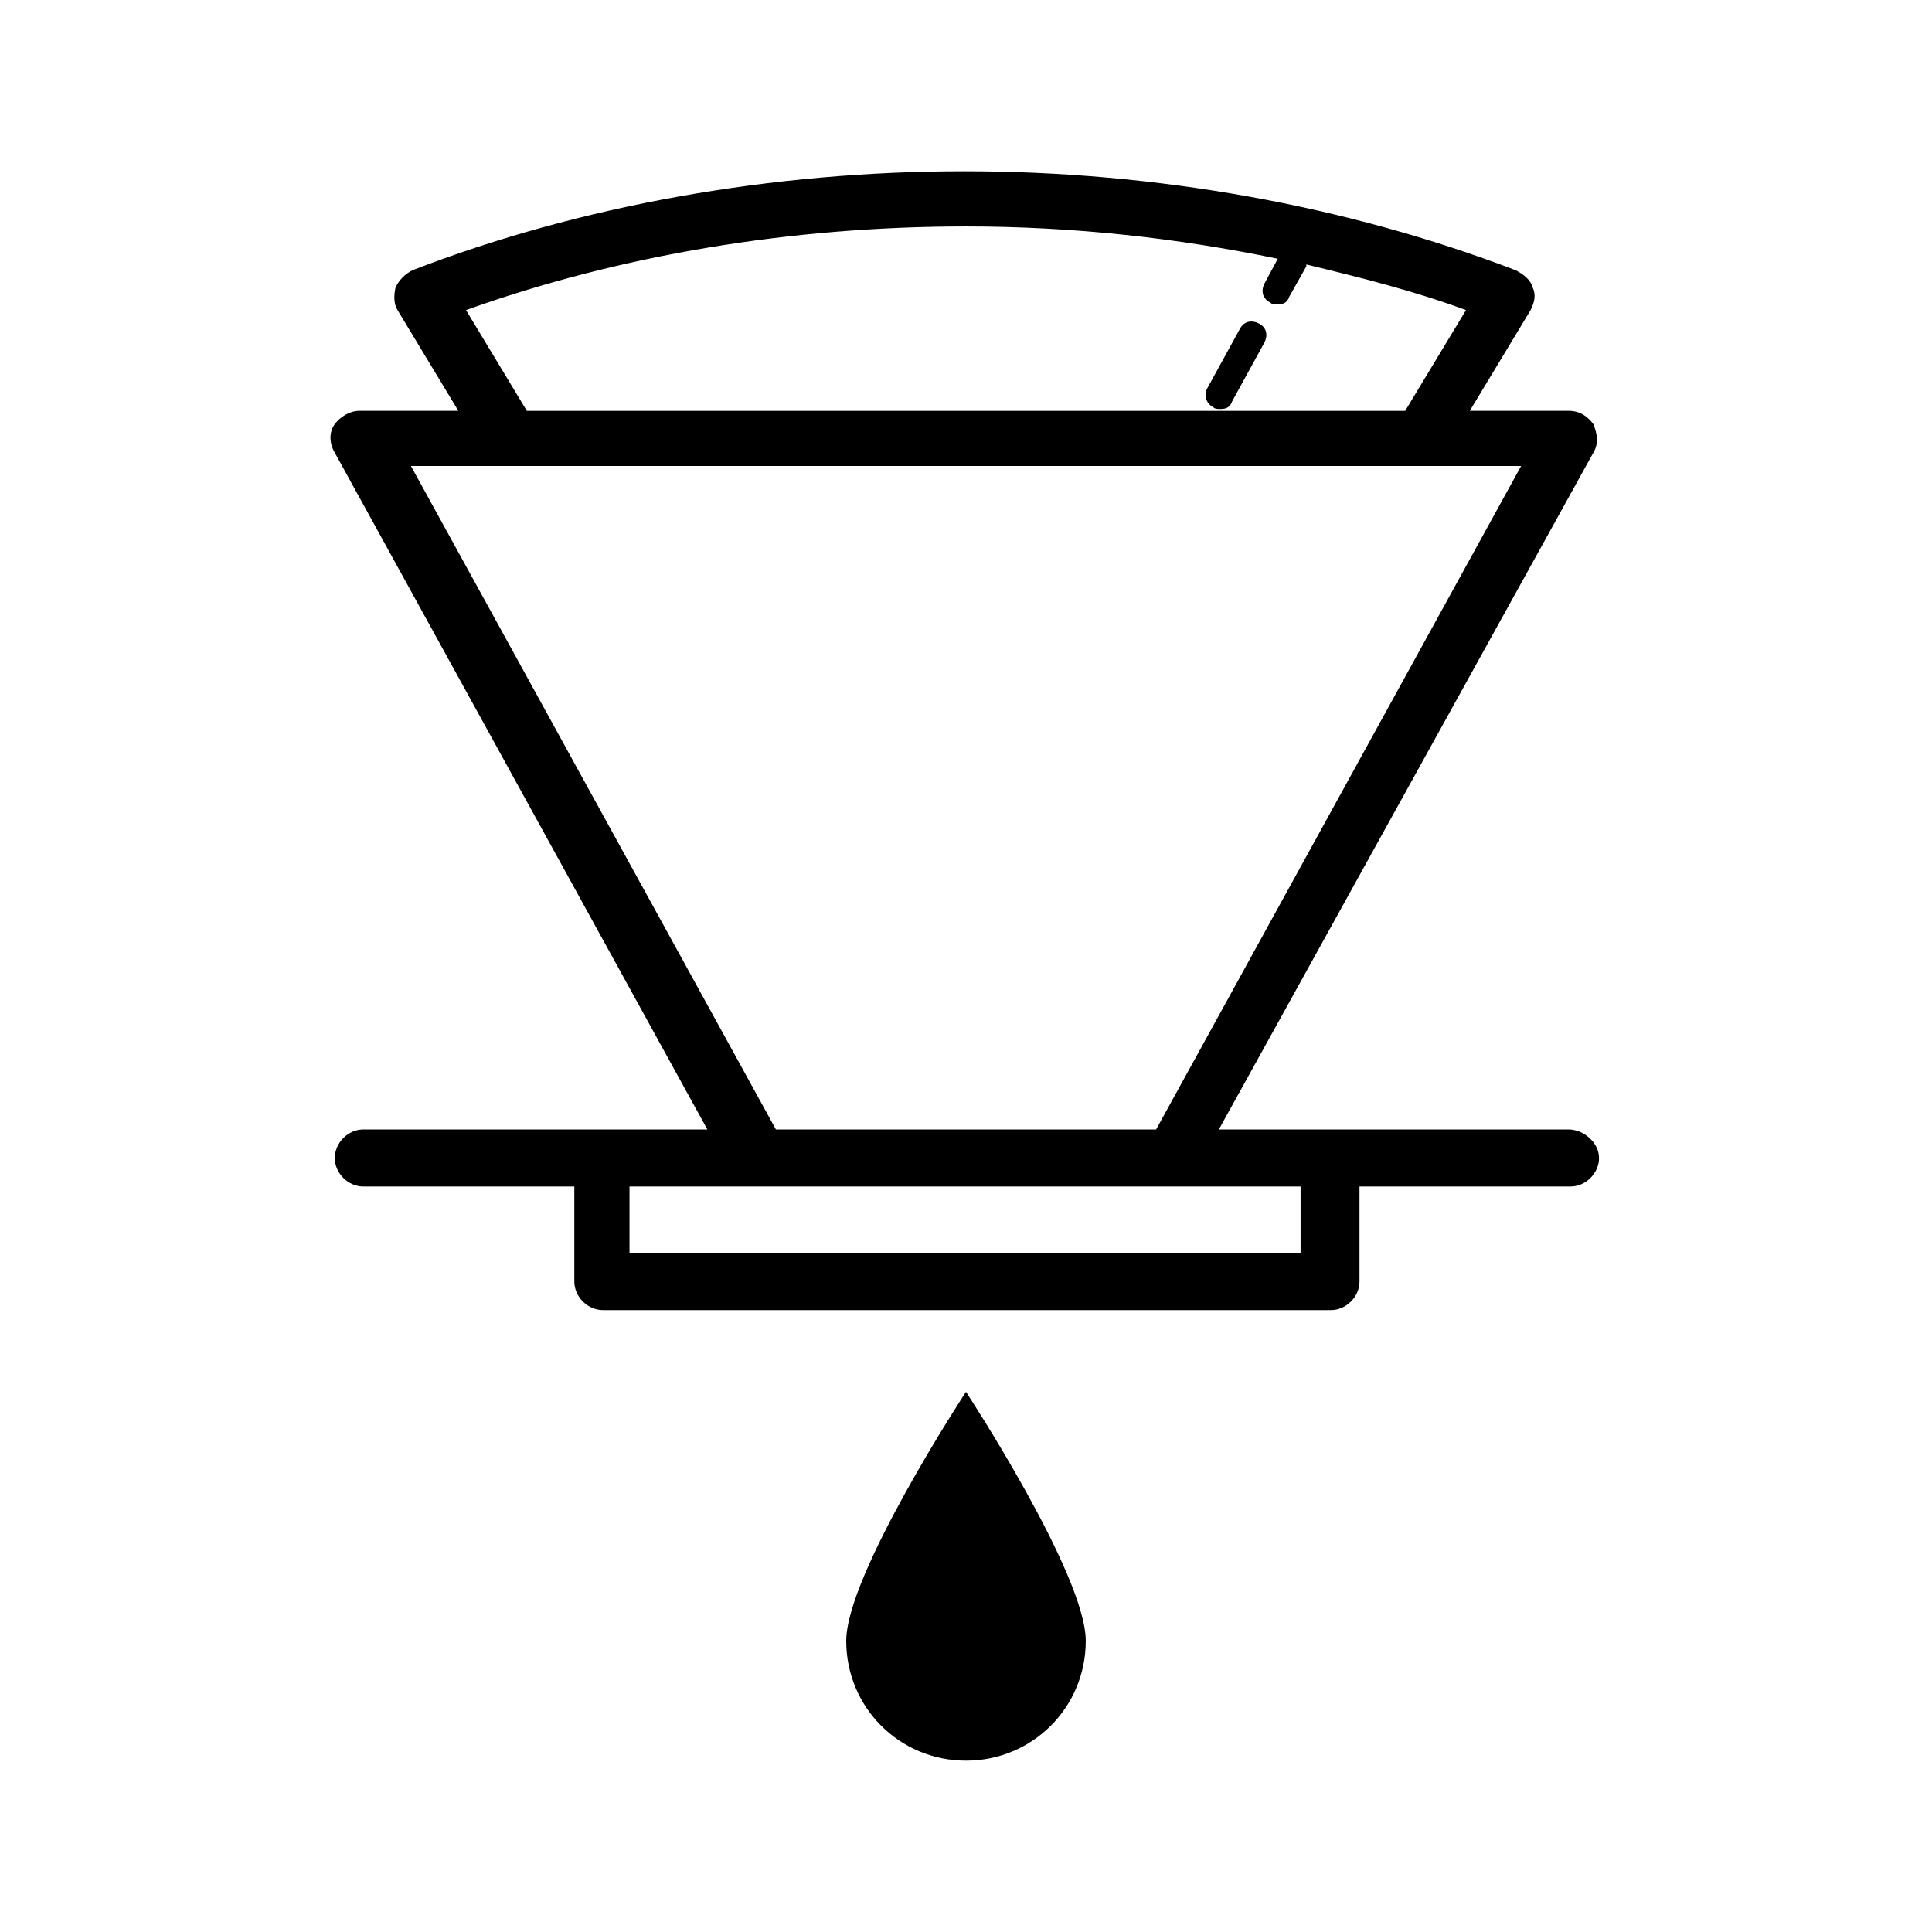
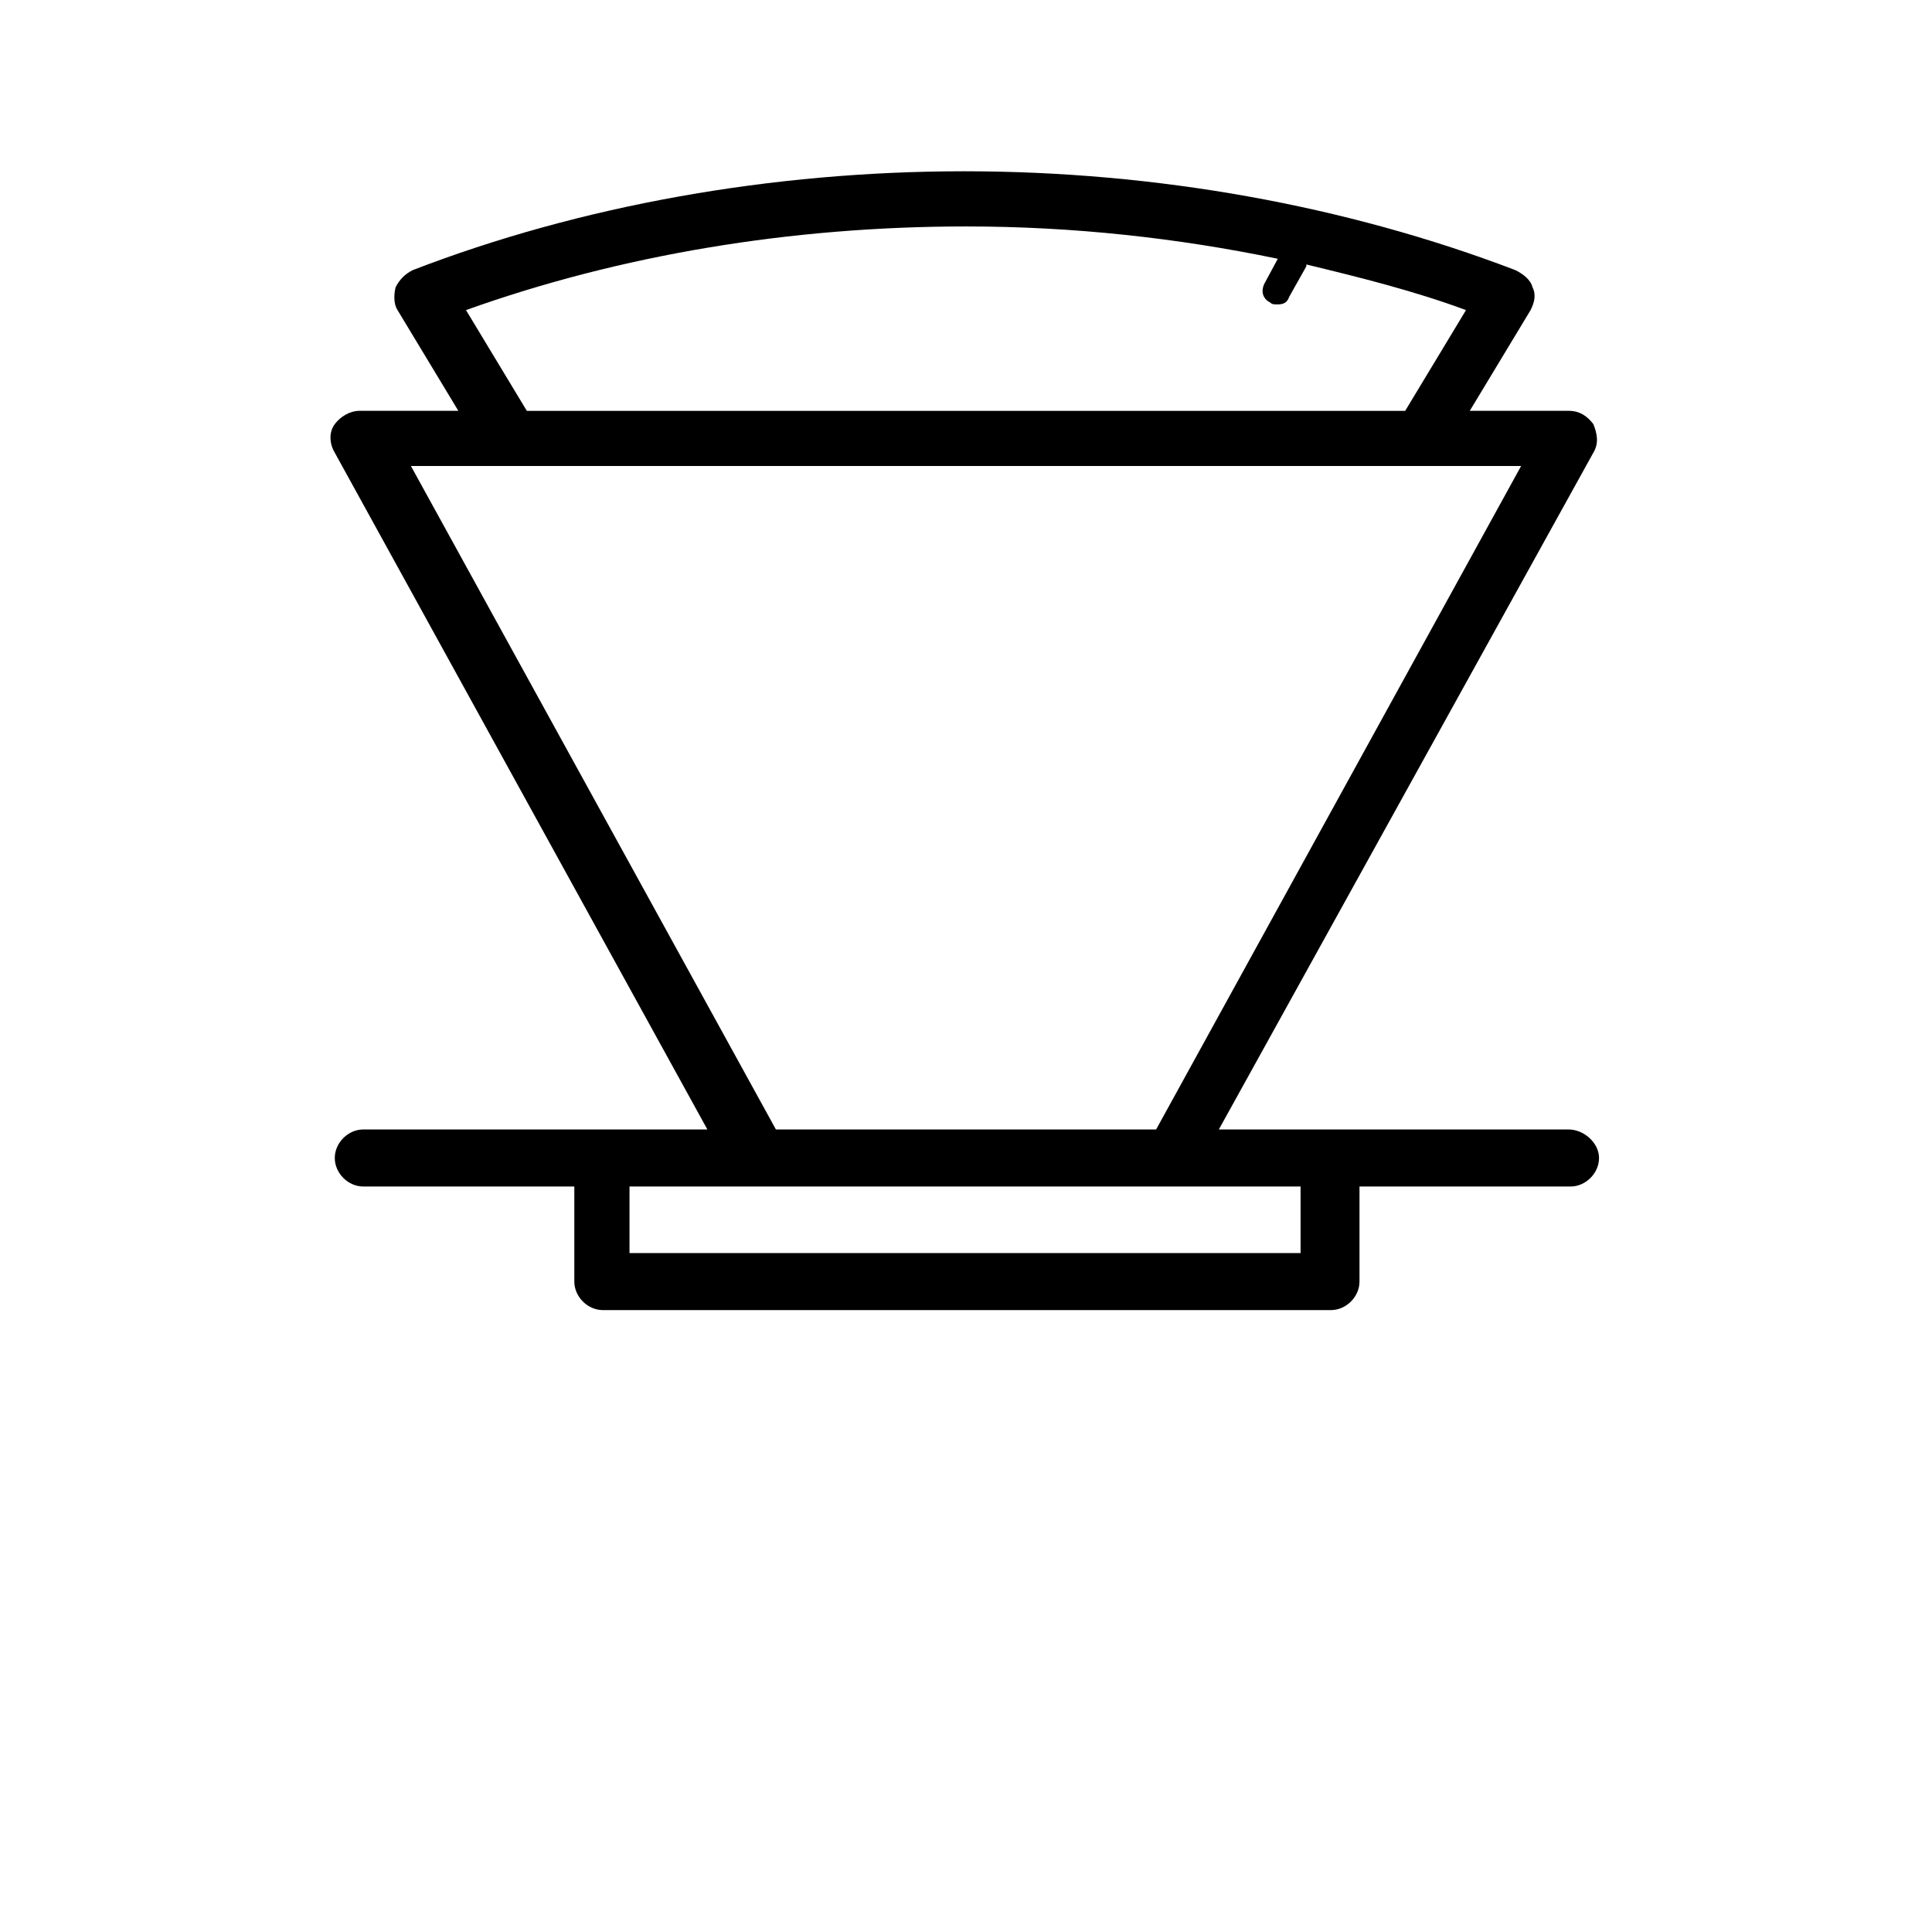
<svg xmlns="http://www.w3.org/2000/svg" fill="#000000" width="800px" height="800px" version="1.1" viewBox="144 144 512 512">
  <g>
-     <path d="m465.49 251.88c0.504 0.504 1.008 0.504 2.016 0.504 1.512 0 2.519-0.504 3.023-2.016l8.566-15.617c1.008-2.016 0.504-4.031-1.512-5.039-2.016-1.008-4.031-0.504-5.039 1.512l-8.566 15.617c-1.004 1.512-0.504 4.031 1.512 5.039z" />
    <path d="m559.71 443.32h-92.703l99.25-179.36c1.512-2.519 1.008-5.039 0-7.559-1.512-2.016-3.527-3.527-6.551-3.527h-26.199l16.121-26.703c1.008-2.016 1.512-4.031 0.504-6.047-0.504-2.016-2.519-3.527-4.535-4.535-44.84-17.129-95.219-26.199-146.11-26.199-50.883 0-101.77 9.07-146.11 26.199-2.016 1.008-3.527 2.519-4.535 4.535-0.504 2.016-0.504 4.535 0.504 6.047l16.121 26.703h-26.199c-2.519 0-5.039 1.512-6.551 3.527-1.512 2.016-1.512 5.039 0 7.559l98.746 179.36h-91.18c-4.031 0-7.559 3.527-7.559 7.559s3.527 7.559 7.559 7.559h55.922v25.191c0 4.031 3.527 7.559 7.559 7.559h192.96c4.031 0 7.559-3.527 7.559-7.559v-25.191h55.922c4.031 0 7.559-3.527 7.559-7.559-0.004-4.031-4.031-7.559-8.062-7.559zm-70.535 32.75h-178.35v-17.633h177.84v17.633zm-89.172-272.06c28.215 0 55.922 3.023 82.625 8.566l-3.527 6.551c-1.008 2.016-0.504 4.031 1.512 5.039 0.504 0.504 1.008 0.504 2.016 0.504 1.512 0 2.519-0.504 3.023-2.016l4.535-8.062v-0.504c14.609 3.527 28.719 7.055 42.32 12.09l-16.121 26.703h-232.77l-16.121-26.703c40.809-14.609 86.152-22.168 132.5-22.168zm147.11 63.48-96.73 175.83h-100.76l-96.73-175.83z" />
-     <path d="m368.26 578.85c0 17.633 14.105 31.738 31.738 31.738 17.633 0 31.738-14.105 31.738-31.738 0-17.633-31.738-66-31.738-66 0.004 0-31.738 48.367-31.738 66z" />
  </g>
</svg>